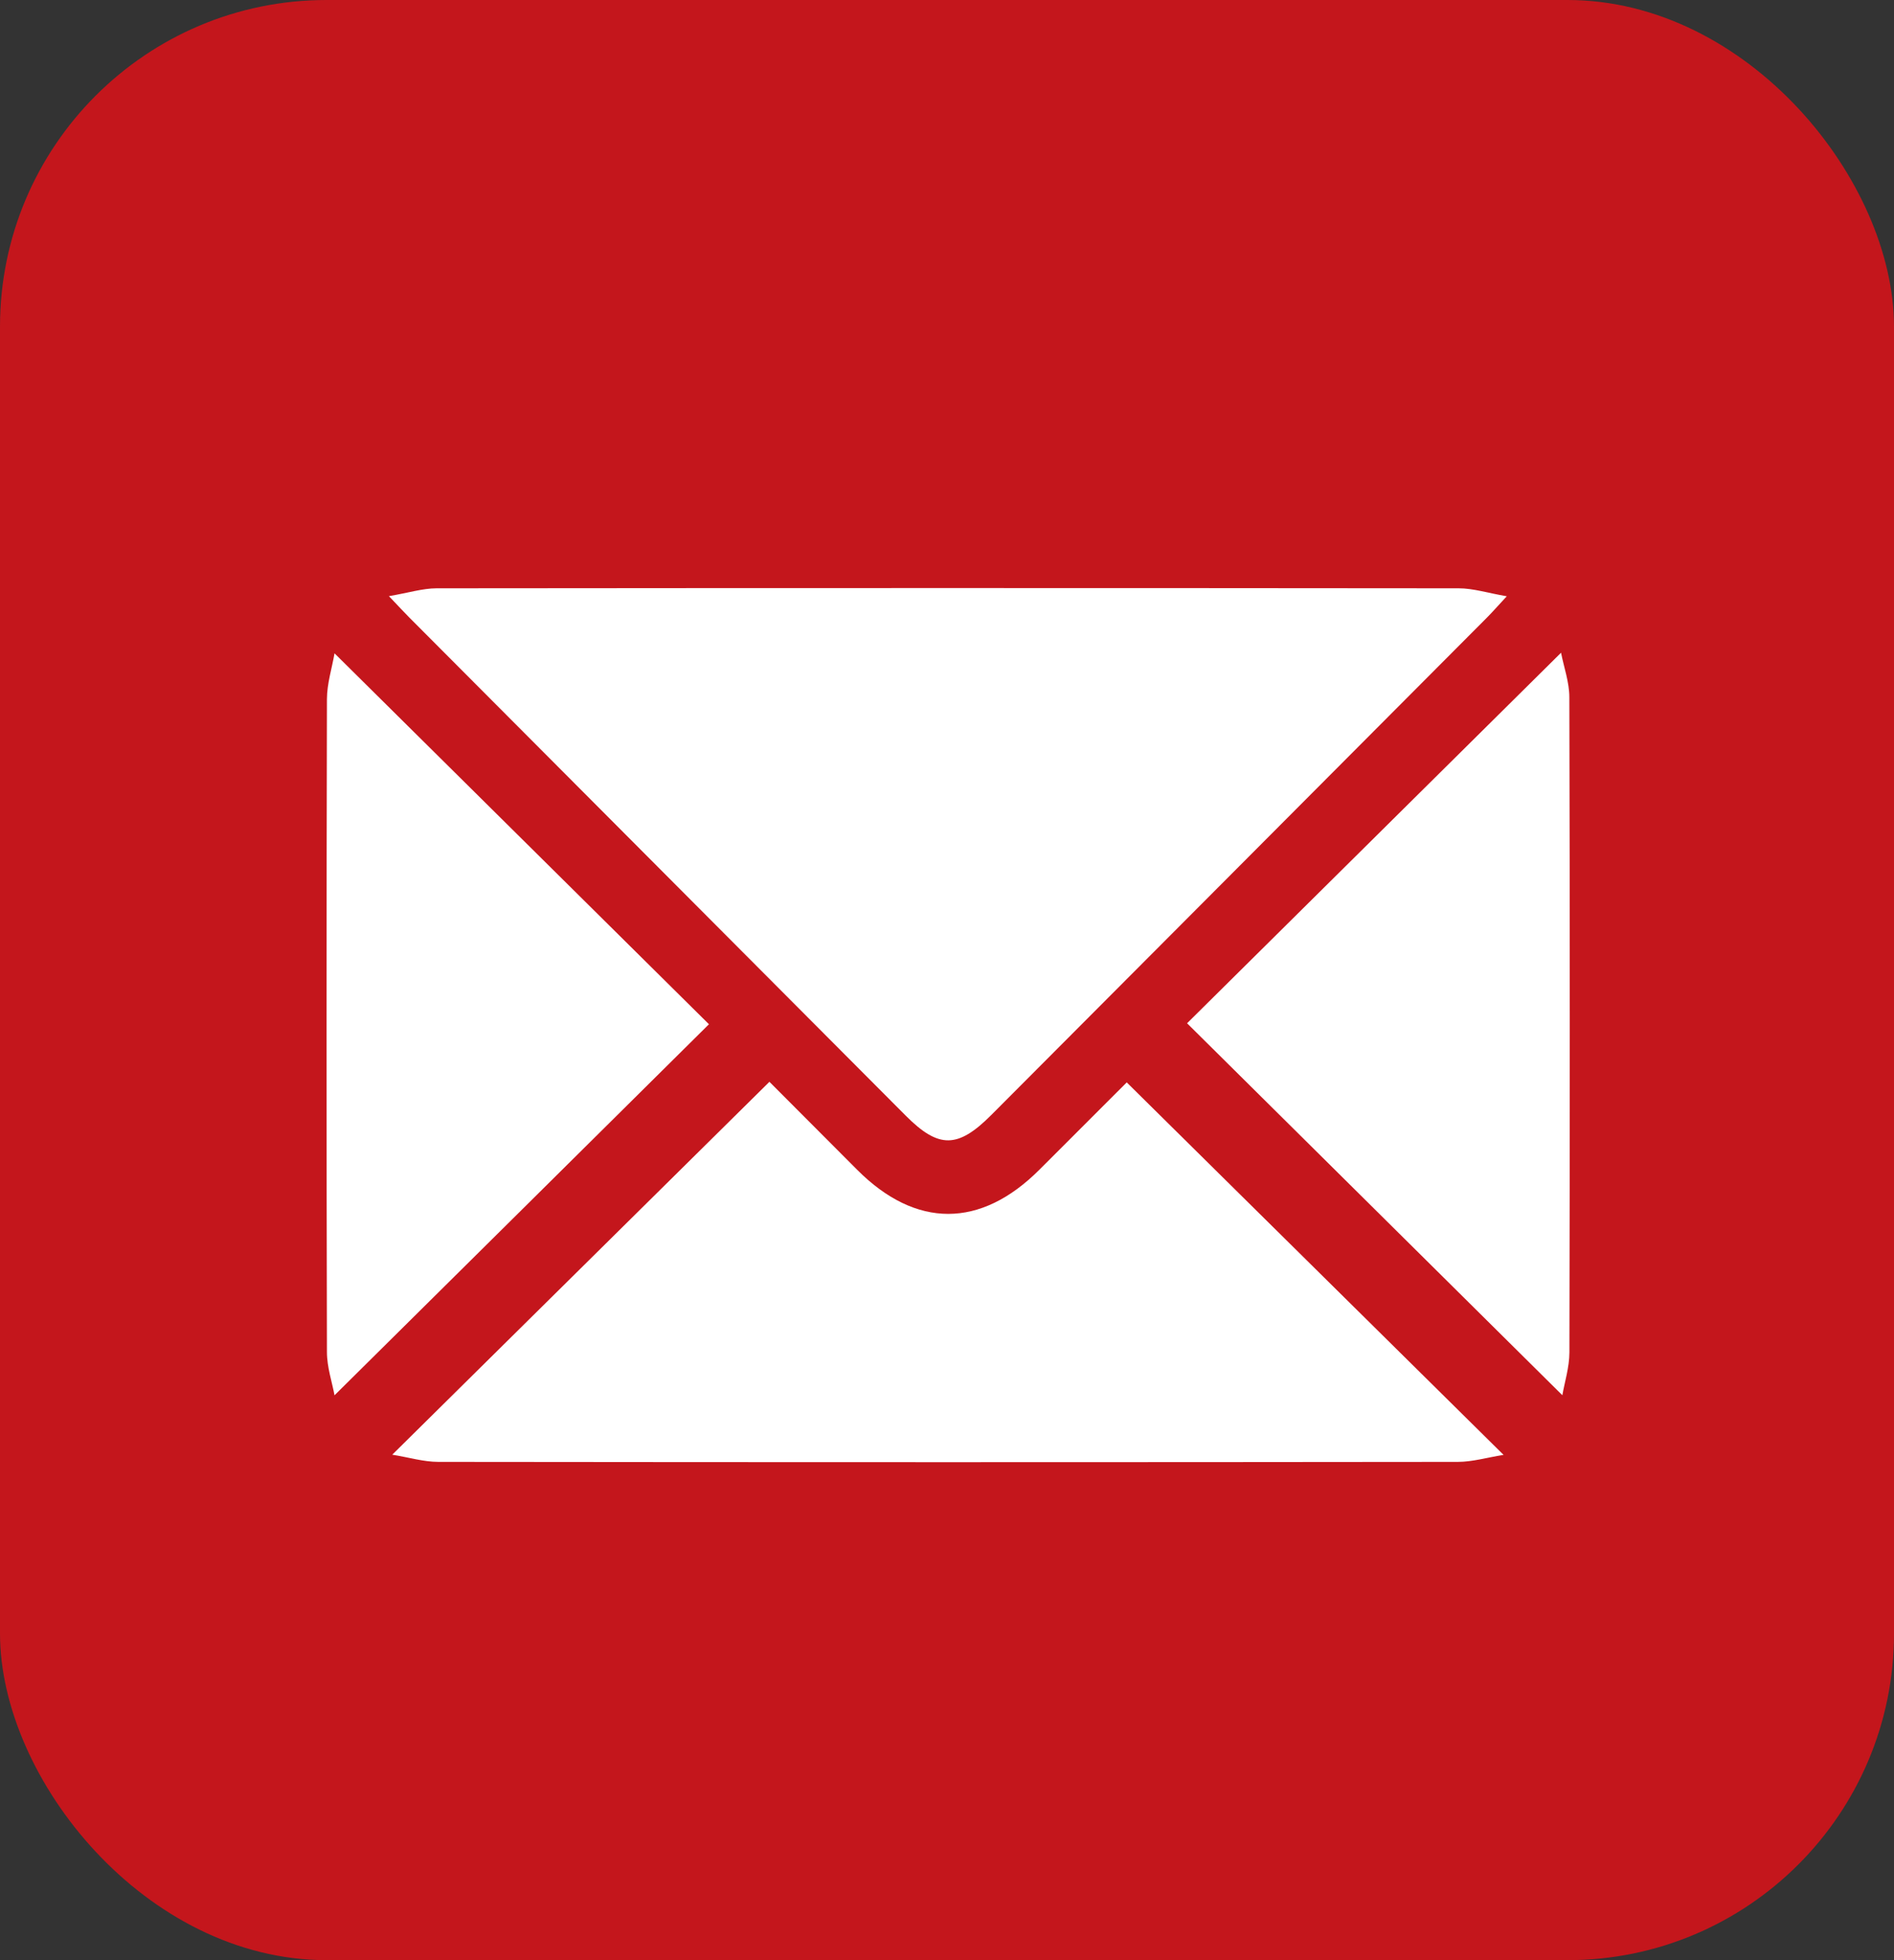
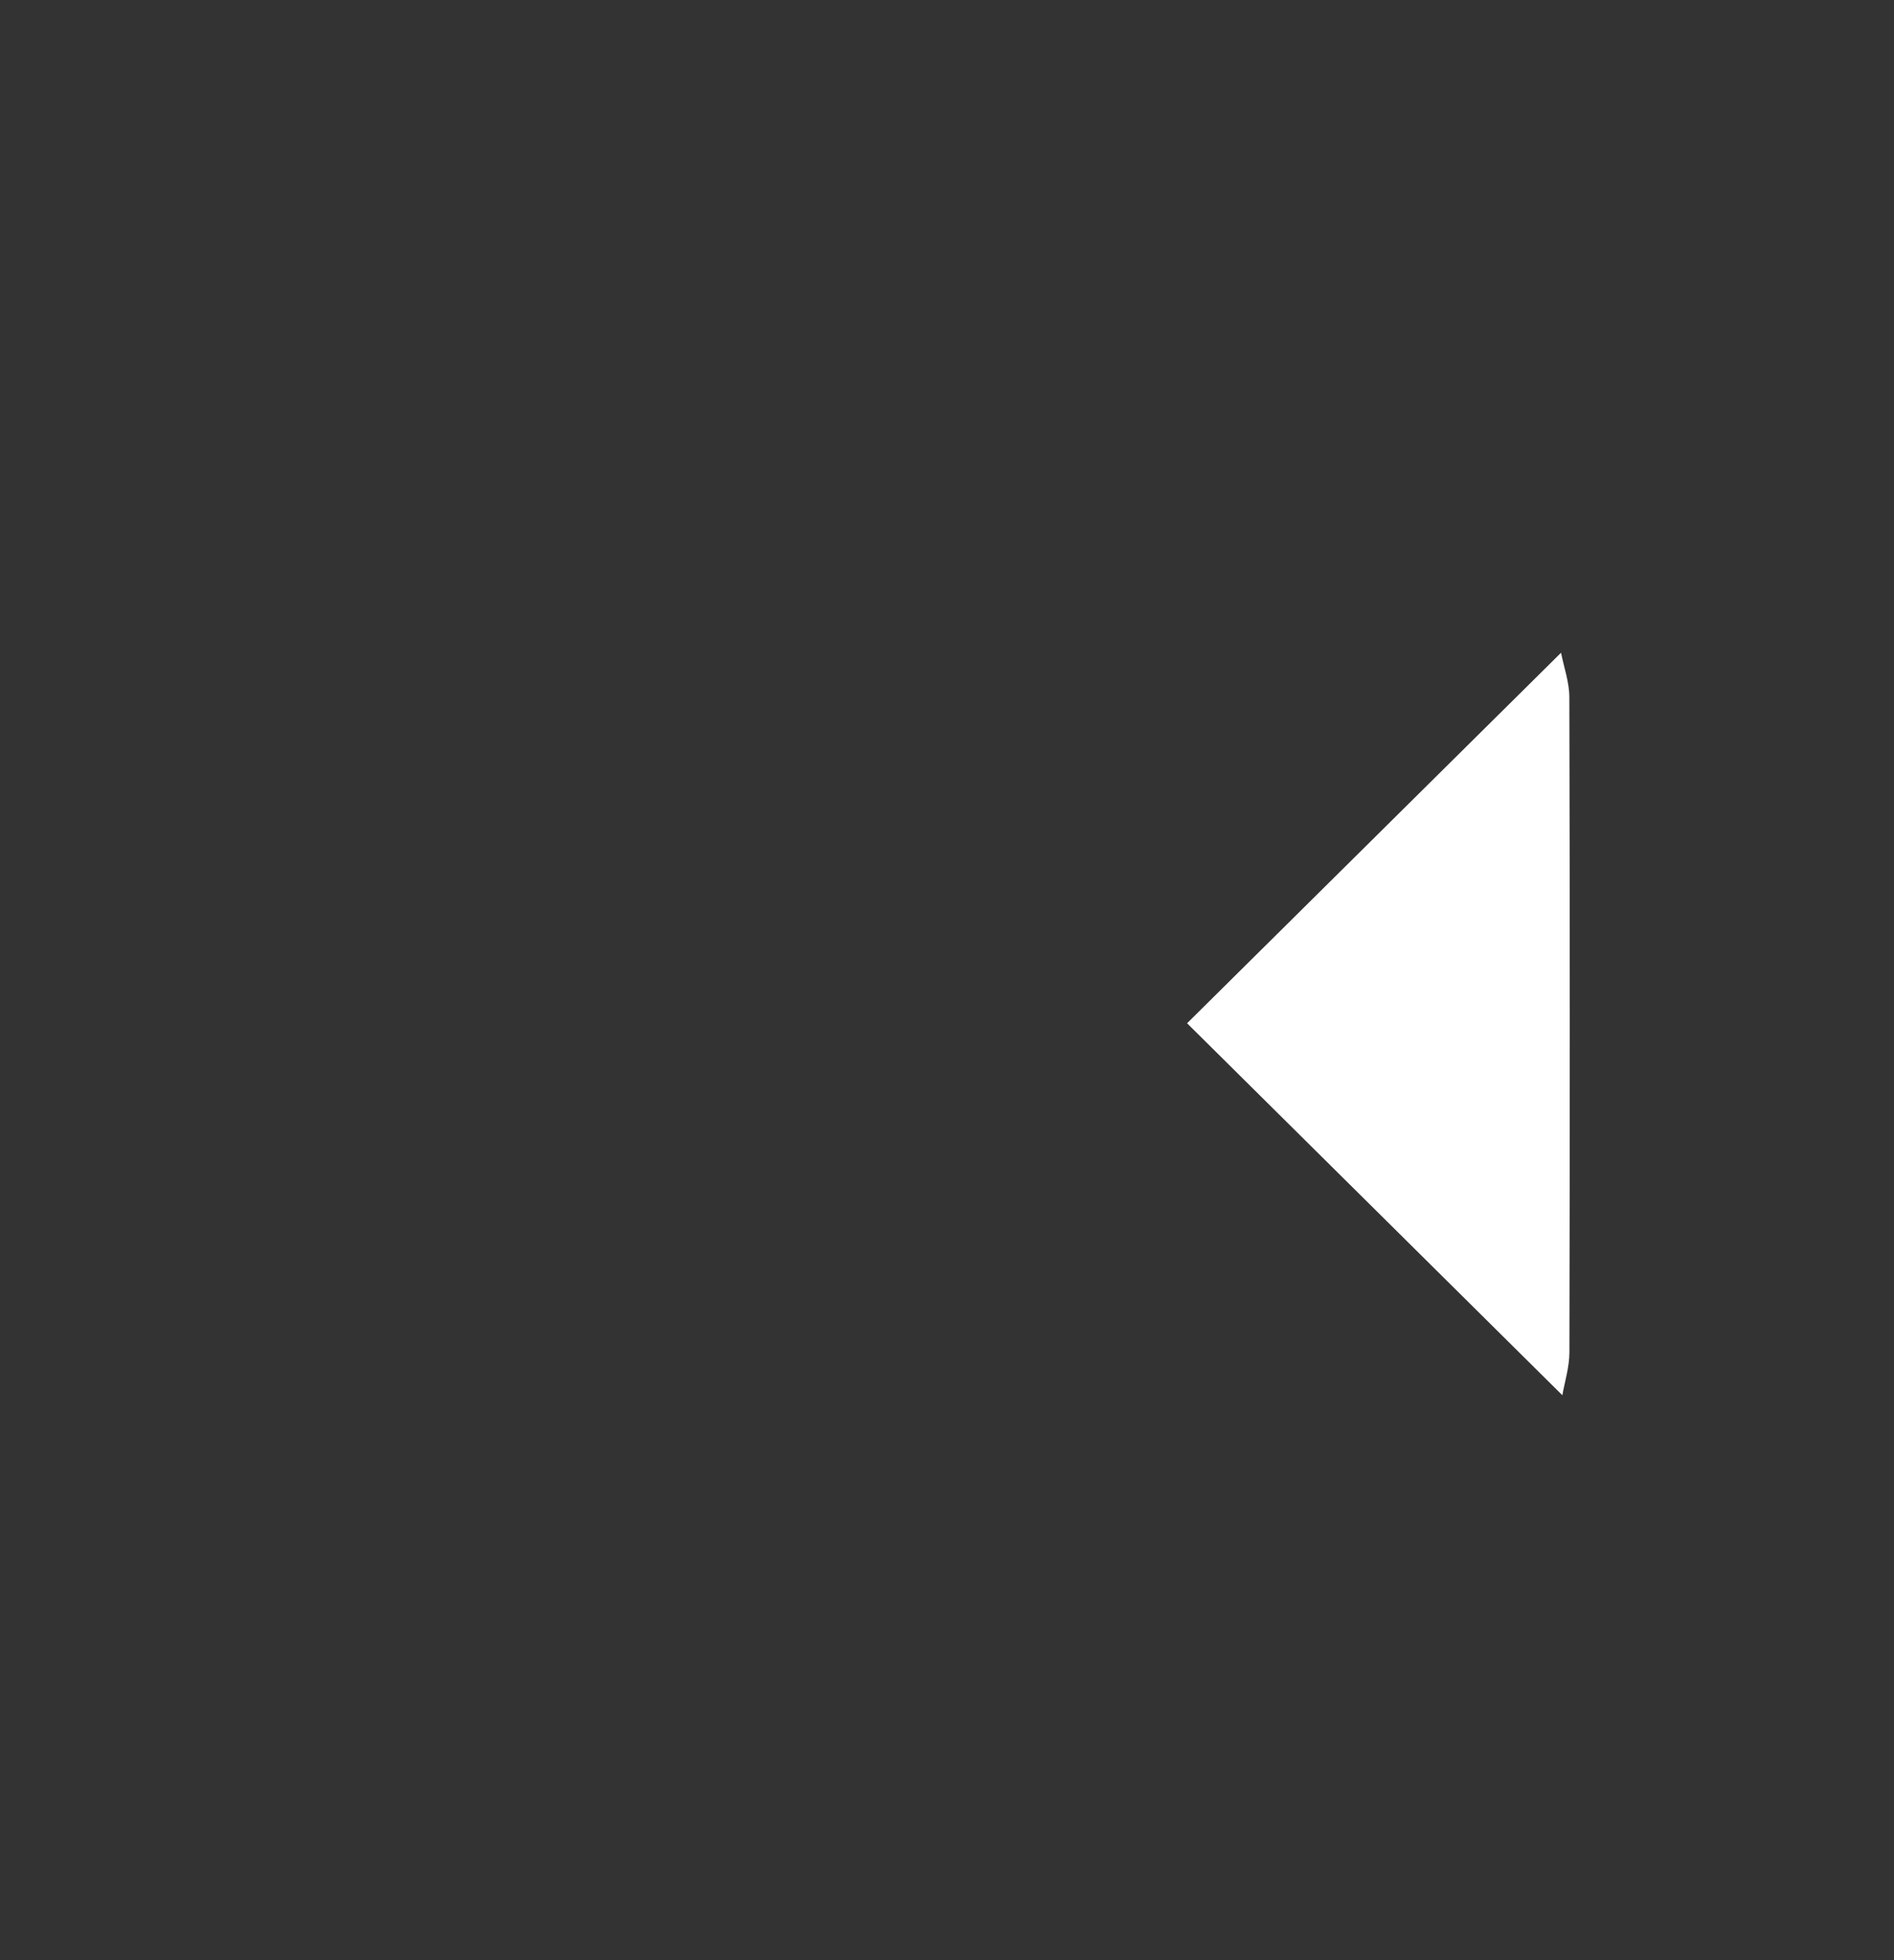
<svg xmlns="http://www.w3.org/2000/svg" width="29" height="30" viewBox="0 0 29 30" fill="none">
  <rect x="0" y="0" width="29" height="30" fill="#333333" stroke="none" />
-   <rect width="29" height="30" rx="5" fill="#C4161C" />
-   <path d="M5.955 9.124C6.255 9.073 6.469 9.005 6.683 9.004C11.9 8.999 17.117 8.999 22.334 9.004C22.557 9.004 22.781 9.076 23.071 9.126C22.926 9.282 22.847 9.373 22.761 9.459C20.234 11.994 17.706 14.531 15.178 17.065C14.666 17.578 14.374 17.581 13.872 17.079C11.336 14.534 8.799 11.99 6.262 9.446C6.186 9.369 6.111 9.288 5.955 9.124Z" fill="white" />
-   <path d="M17.252 16.566C19.182 18.473 21.081 20.349 23.022 22.267C22.773 22.306 22.547 22.374 22.322 22.374C17.119 22.38 11.915 22.38 6.712 22.374C6.486 22.374 6.26 22.305 6.006 22.264C7.952 20.341 9.851 18.465 11.781 16.557C12.187 16.963 12.655 17.434 13.125 17.904C14.024 18.804 15.015 18.803 15.916 17.901C16.379 17.438 16.843 16.974 17.252 16.566Z" fill="white" />
-   <path d="M5.122 21.355C5.087 21.161 5.006 20.927 5.006 20.692C4.998 17.361 4.998 14.031 5.006 10.699C5.007 10.46 5.084 10.223 5.122 9.999C7.054 11.912 8.959 13.799 10.855 15.676C8.954 17.56 7.049 19.448 5.122 21.355Z" fill="white" />
  <path d="M18.176 15.661C20.064 13.791 21.963 11.911 23.902 9.99C23.945 10.211 24.029 10.441 24.029 10.671C24.038 14.014 24.037 17.357 24.03 20.7C24.029 20.929 23.956 21.156 23.922 21.354C22.003 19.453 20.1 17.568 18.176 15.661Z" fill="white" />
</svg>